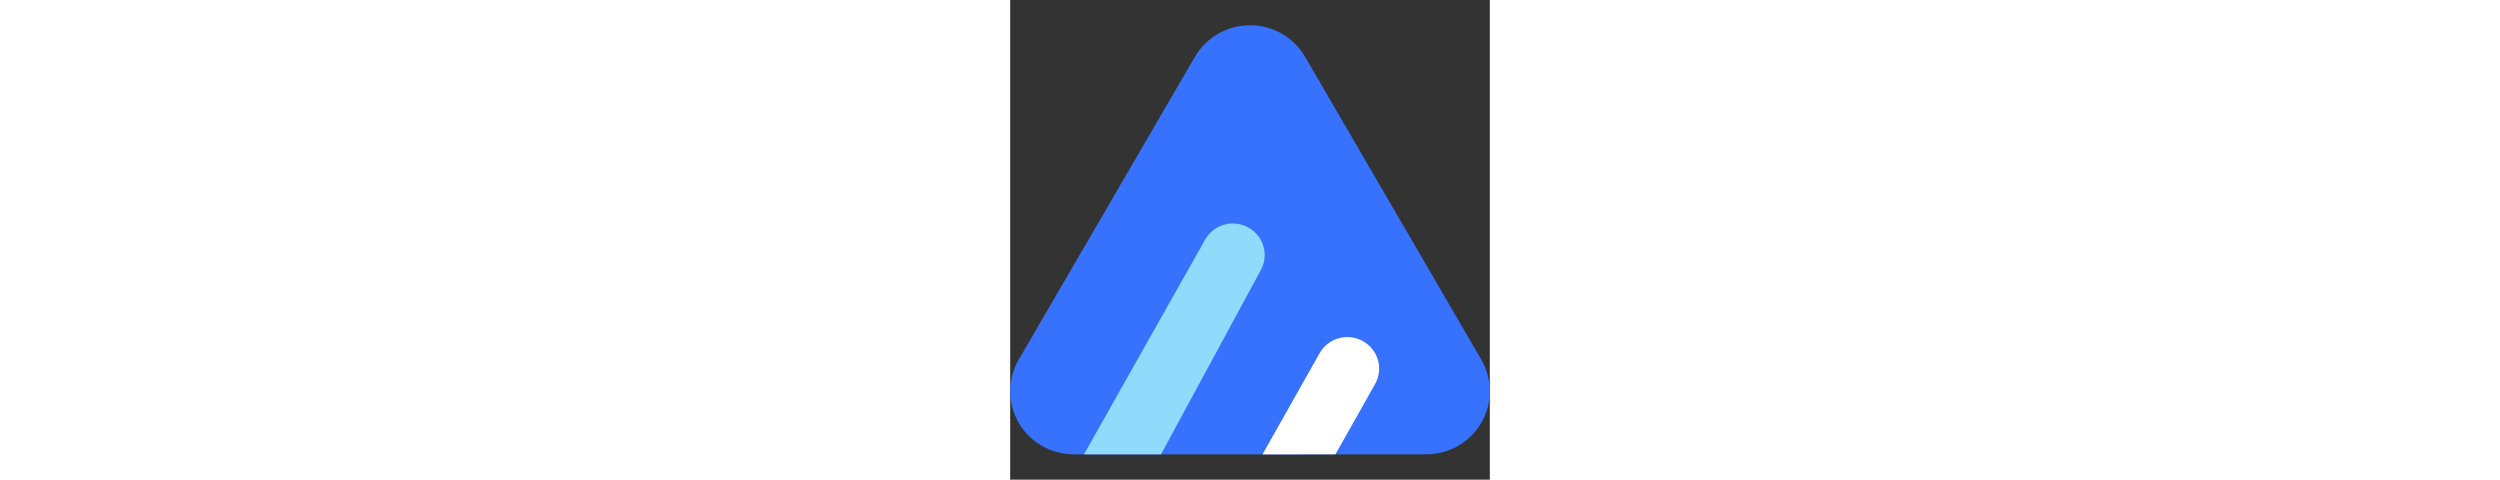
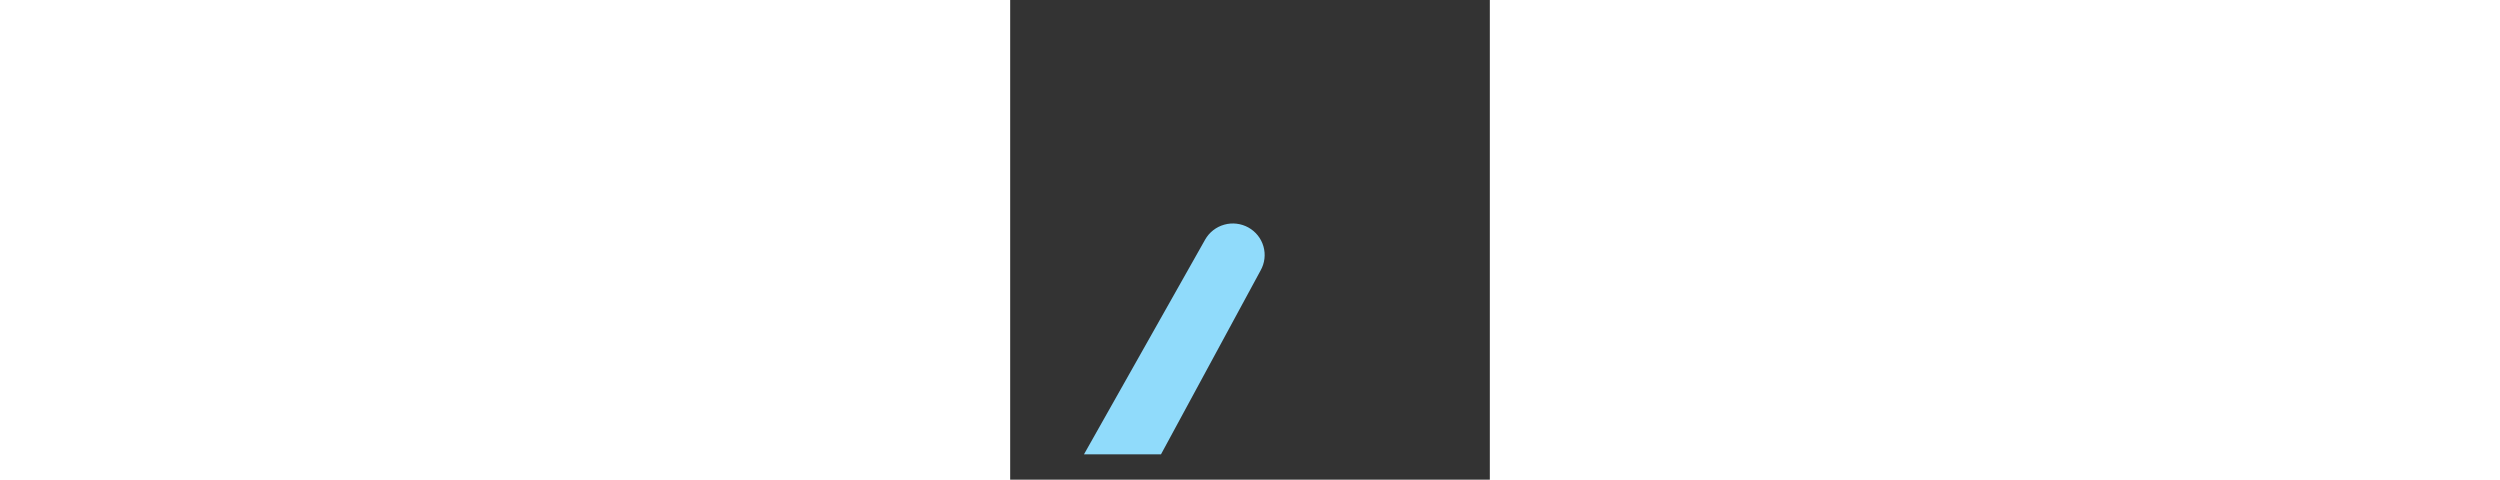
<svg xmlns="http://www.w3.org/2000/svg" width="172" height="33" viewBox="0 0 100 100" fill="none">
  <rect x="0" y="0" width="100" height="100" fill="#333333" stroke="none" />
-   <path d="M 38.52 11.84 C 39.684 9.84 41.357 8.18 43.372 7.025 C 45.388 5.871 47.674 5.263 50.001 5.263 C 52.329 5.263 54.615 5.871 56.63 7.025 C 58.646 8.18 60.319 9.84 61.483 11.84 L 98.224 74.987 C 99.387 76.987 100 79.256 100 81.565 C 100 83.874 99.387 86.143 98.224 88.143 C 97.06 90.143 95.387 91.804 93.371 92.958 C 91.356 94.113 89.069 94.721 86.742 94.721 L 13.258 94.721 C 10.931 94.721 8.644 94.113 6.629 92.958 C 4.613 91.804 2.94 90.143 1.776 88.143 C 0.613 86.143 0 83.874 0 81.565 C 0 79.256 0.613 76.987 1.776 74.987 L 38.52 11.84 Z" fill="#3772FF" />
  <path d="M 49.669 47.432 C 51.201 48.284 52.33 49.704 52.807 51.382 C 53.284 53.059 53.071 54.856 52.215 56.377 L 31.442 94.721 L 15.386 94.721 L 40.646 49.955 C 41.071 49.201 41.642 48.538 42.326 48.004 C 43.009 47.469 43.793 47.073 44.631 46.839 C 45.469 46.604 46.345 46.536 47.209 46.638 C 48.074 46.74 48.91 47.009 49.669 47.432 Z" fill="#90DBFB" />
-   <path d="M 52.604 94.737 L 64.51 73.637 C 64.935 72.884 65.506 72.22 66.19 71.685 C 66.873 71.151 67.657 70.755 68.494 70.52 C 69.332 70.285 70.209 70.217 71.073 70.319 C 71.938 70.42 72.774 70.69 73.533 71.112 C 74.293 71.534 74.961 72.1 75.501 72.779 C 76.04 73.457 76.439 74.234 76.675 75.065 C 76.911 75.897 76.981 76.766 76.878 77.624 C 76.776 78.482 76.504 79.312 76.079 80.065 L 67.811 94.721" fill="white" />
</svg>